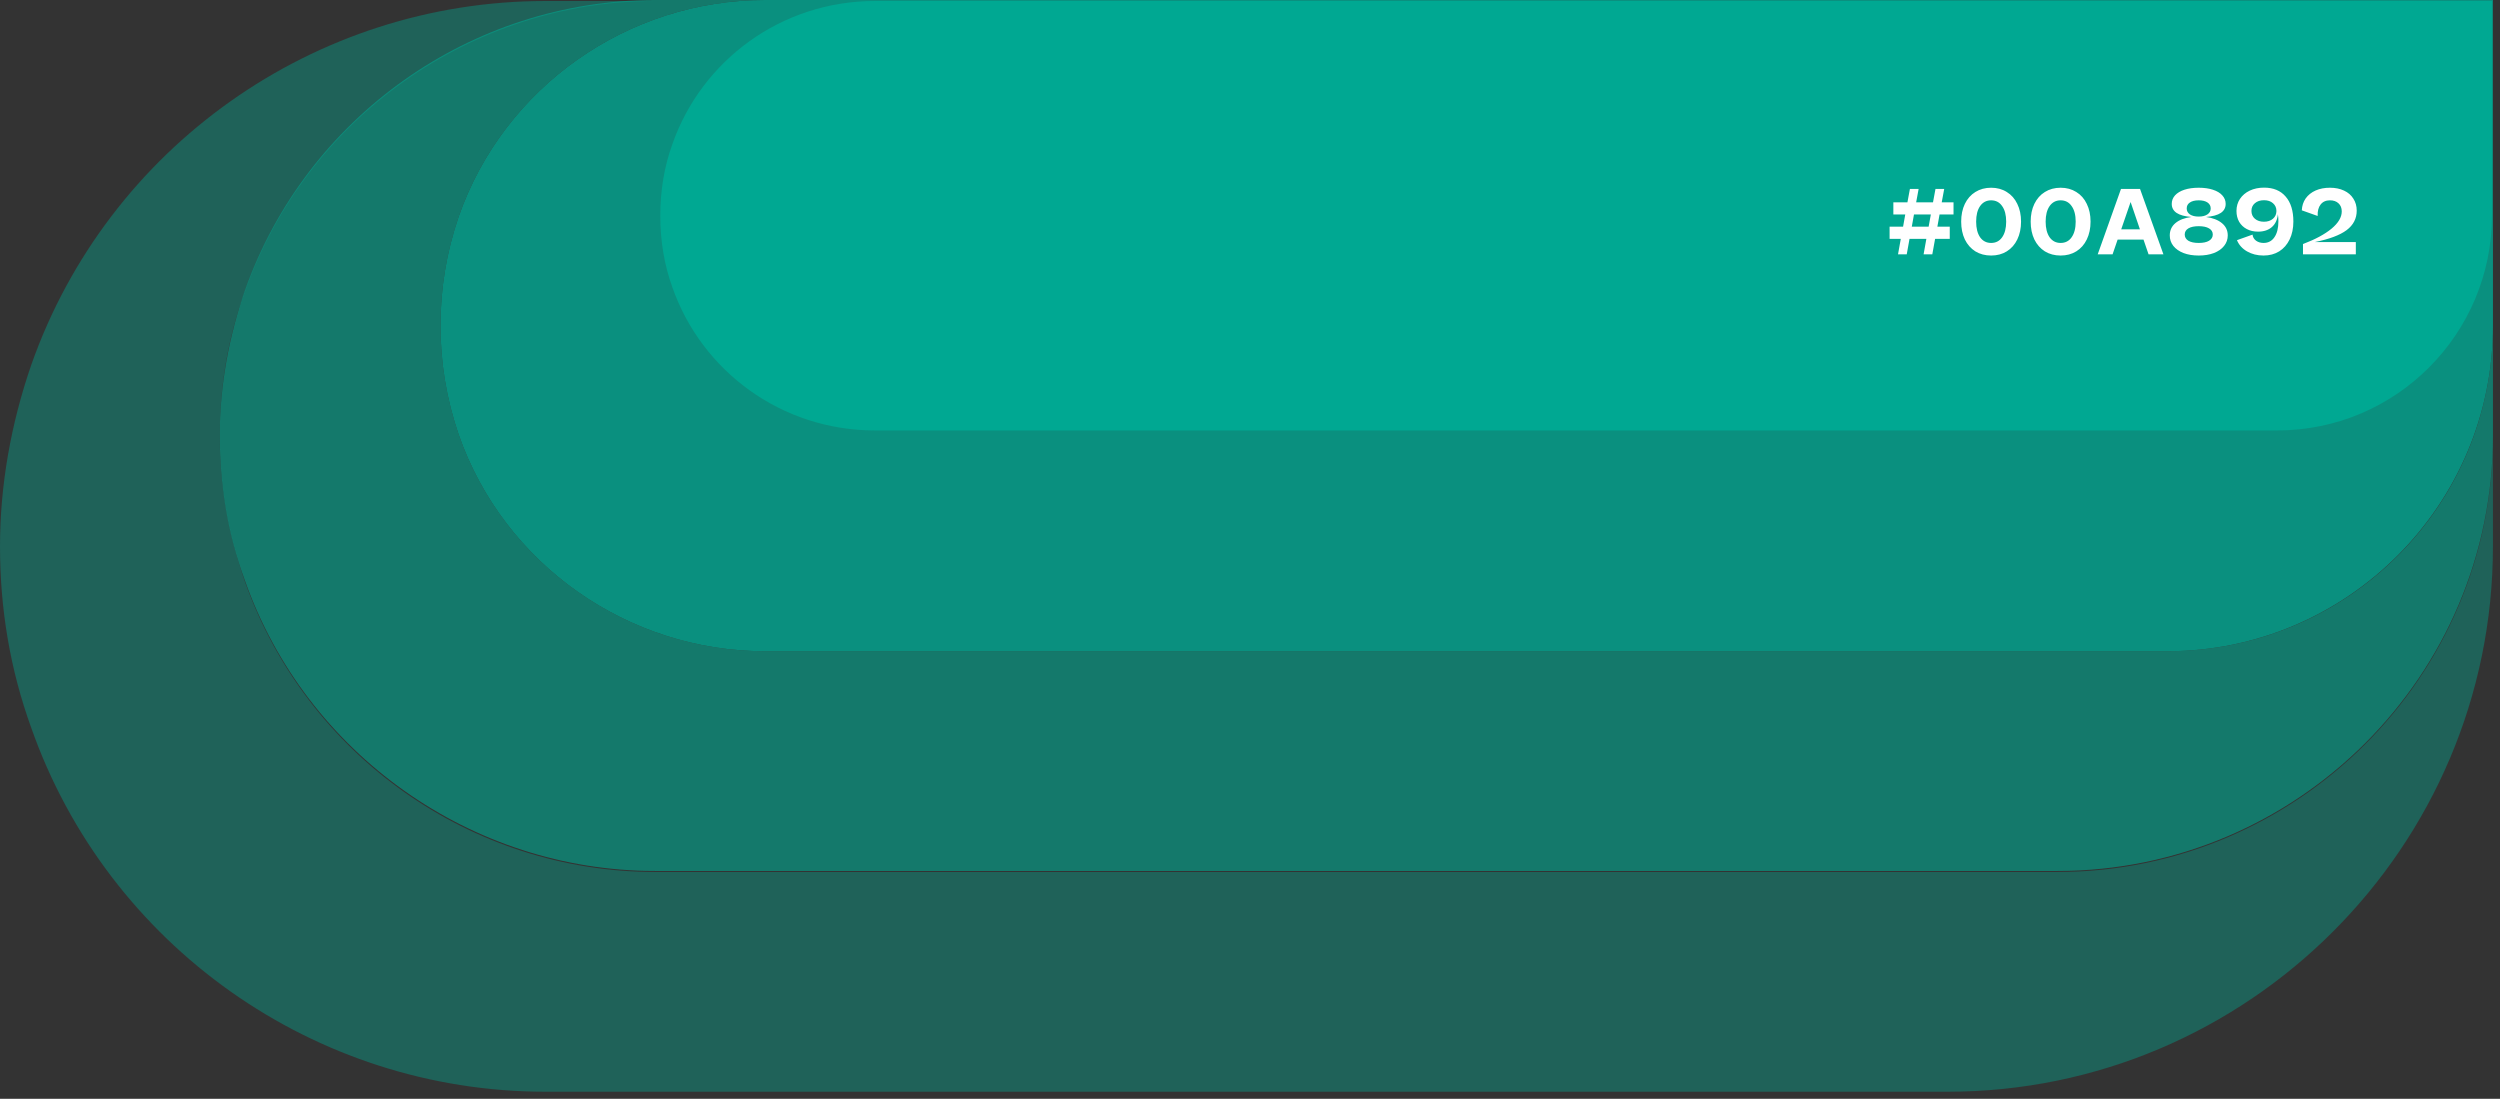
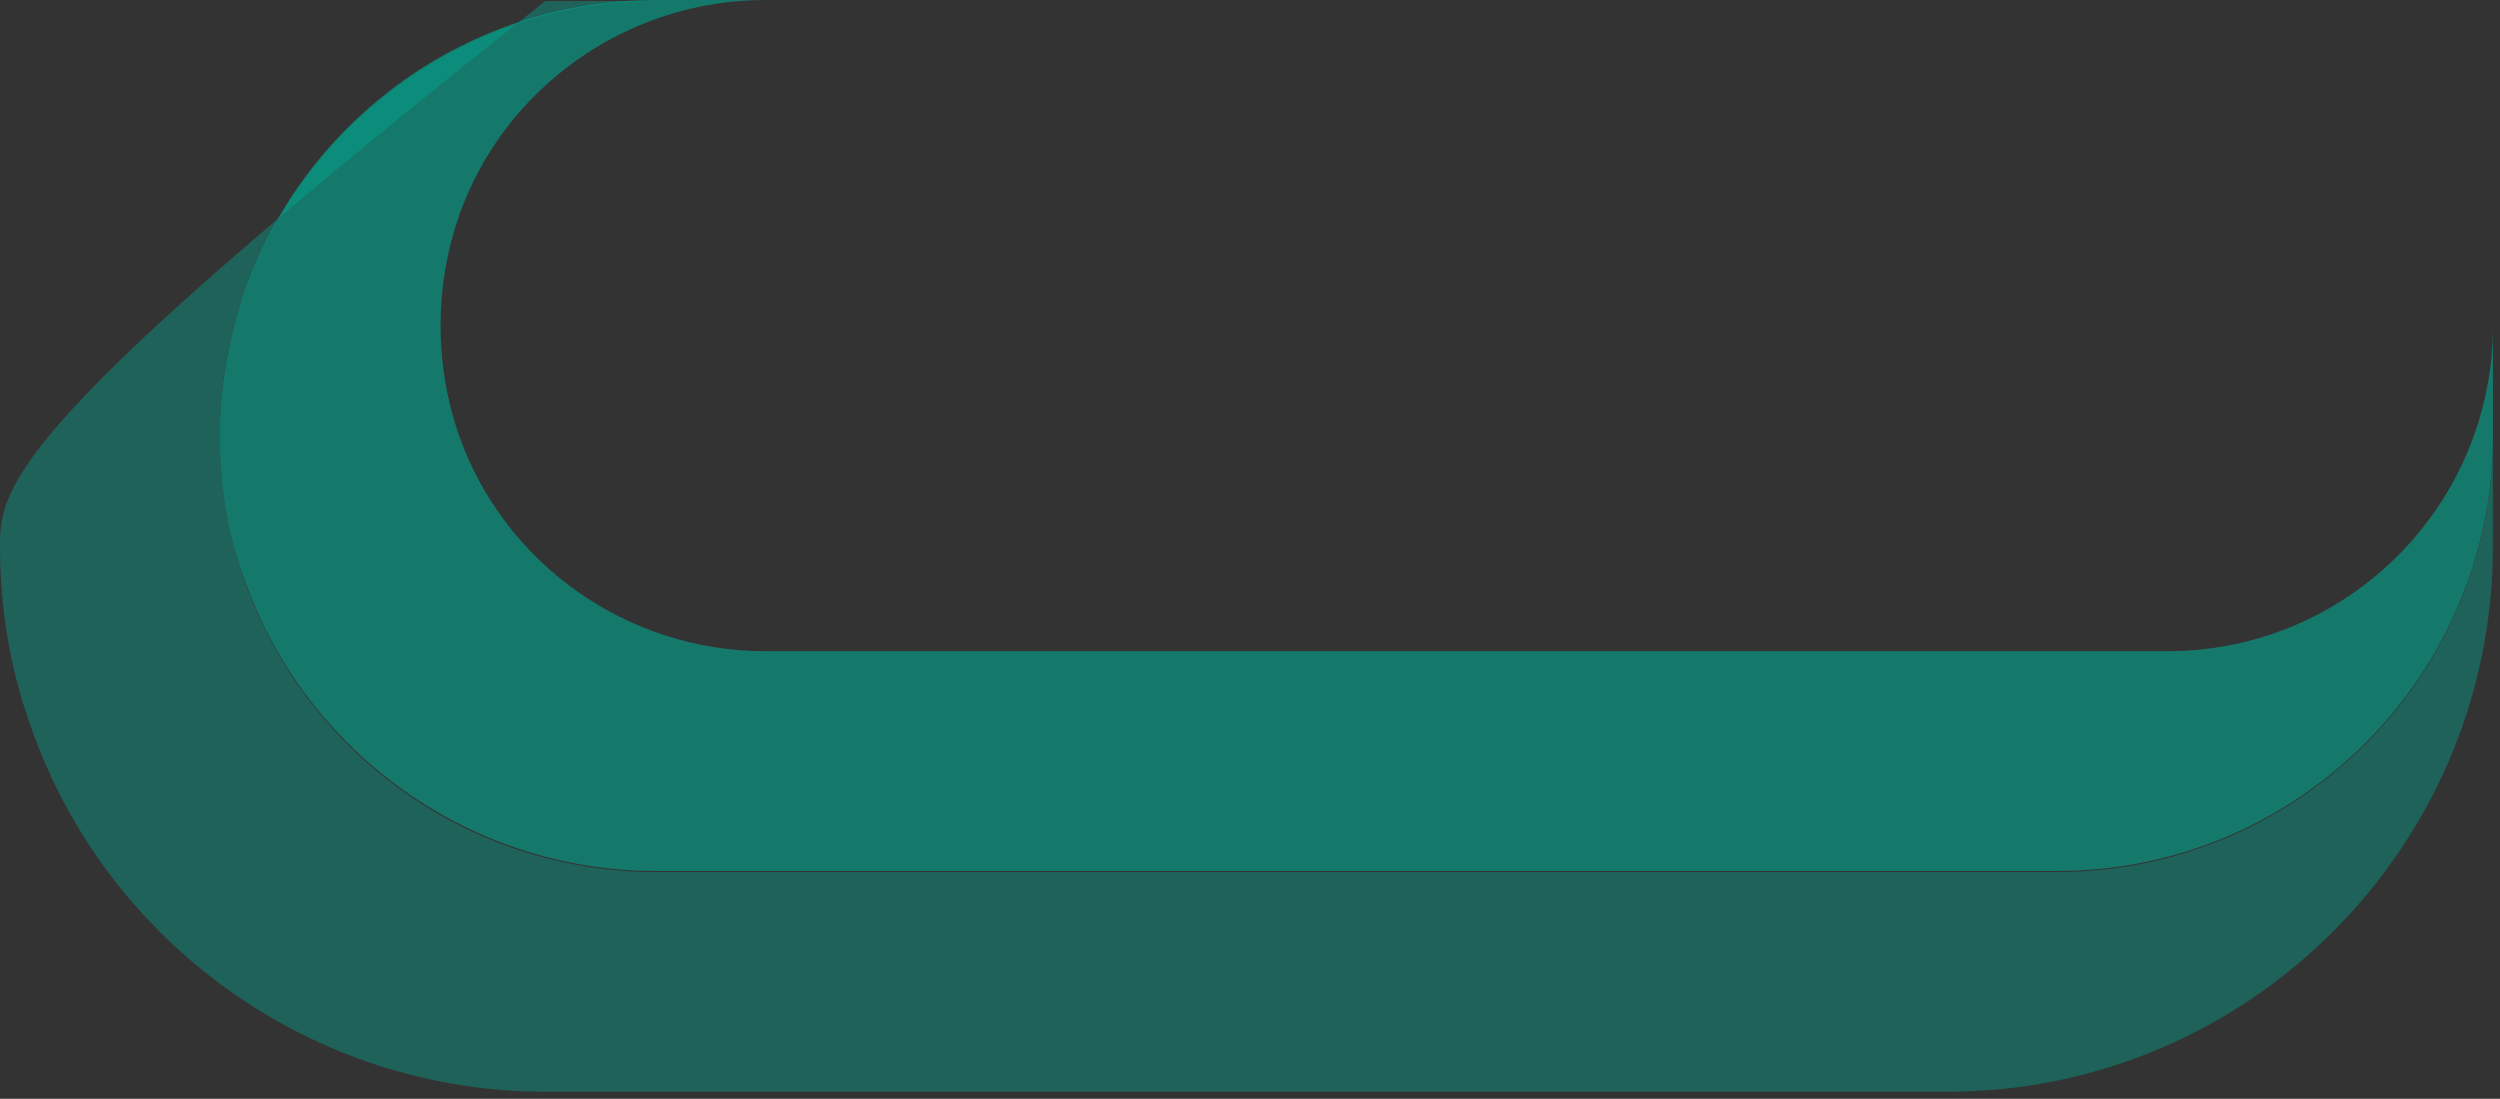
<svg xmlns="http://www.w3.org/2000/svg" width="248" height="109" viewBox="0 0 248 109" fill="none">
  <rect x="0" y="0" width="248" height="109" fill="#333333" stroke="none" />
-   <path opacity="0.8" d="M75.9 64.6C62.3 64.6 50 56 45.5 43.1C44.3 39.6 43.7 36 43.7 32.3C43.7 28.6 44.3 25 45.5 21.5C50 8.6 62.3 0 75.9 0H247.3V32.3C247.3 50.1 232.8 64.6 215 64.6H75.9Z" fill="#00A892" />
  <path opacity="0.6" d="M215 64.6H75.9C62.3 64.6 50 56 45.5 43.1C44.3 39.6 43.7 36 43.7 32.3C43.7 28.6 44.3 25 45.5 21.5C50 8.6 62.3 0 75.9 0H65C46.7 0 30.4 11.6 24.3 28.8C22.7 33.4 21.8 38.3 21.8 43.2C21.8 48.1 22.6 53 24.3 57.6C30.4 74.8 46.8 86.4 65 86.4H204.1C227.9 86.4 247.3 67 247.3 43.2V32.3C247.3 50.2 232.8 64.6 215 64.6Z" fill="#00A892" />
-   <path opacity="0.4" d="M204.1 86.5H65C46.7 86.5 30.4 74.9 24.3 57.7C22.7 53.1 21.8 48.2 21.8 43.3C21.8 38.4 22.6 33.5 24.3 28.9C30.4 11.7 46.8 0.1 65 0.1H54.1C31.2 0.1 10.7 14.6 3.1 36.2C1.1 42 0 48.1 0 54.2C0 60.4 1 66.4 3.1 72.2C10.7 93.8 31.2 108.3 54.1 108.3H193.2C223 108.3 247.3 84 247.3 54.2V43.3C247.3 67.1 227.9 86.5 204.1 86.5Z" fill="#00A892" />
-   <path d="M232.5 0.1H225.9H86.8C77.5 0.1 69.6 6 66.7 14.3C65.9 16.5 65.5 18.9 65.5 21.4C65.5 23.9 65.9 26.3 66.7 28.5C69.6 36.8 77.5 42.7 86.8 42.7H225.9C237.7 42.7 247.2 33.1 247.2 21.4V0.1H232.5Z" fill="#00A892" />
-   <path d="M193.79 20.069V21.278H192.403L192.187 22.487H193.416V23.697H191.961L191.685 25.231H190.82L191.095 23.697H189.424L189.148 25.231H188.283L188.558 23.697H187.447V22.487H188.785L189.001 21.278H187.821V20.069H189.217L189.463 18.741H190.328L190.083 20.069H191.754L192 18.741H192.865L192.619 20.069H193.79ZM189.65 22.487H191.321L191.538 21.278H189.866L189.65 22.487ZM197.519 25.349C196.929 25.349 196.408 25.211 195.955 24.936C195.51 24.654 195.162 24.261 194.913 23.756C194.671 23.244 194.549 22.654 194.549 21.986C194.549 21.317 194.671 20.731 194.913 20.226C195.162 19.715 195.51 19.321 195.955 19.046C196.408 18.764 196.929 18.623 197.519 18.623C198.109 18.623 198.627 18.764 199.072 19.046C199.525 19.321 199.872 19.715 200.115 20.226C200.364 20.731 200.488 21.317 200.488 21.986C200.488 22.654 200.364 23.244 200.115 23.756C199.872 24.261 199.525 24.654 199.072 24.936C198.627 25.211 198.109 25.349 197.519 25.349ZM197.519 24.1C197.984 24.1 198.348 23.913 198.61 23.54C198.879 23.159 199.013 22.641 199.013 21.986C199.013 21.33 198.879 20.816 198.61 20.442C198.348 20.062 197.984 19.872 197.519 19.872C197.06 19.872 196.696 20.062 196.427 20.442C196.165 20.816 196.034 21.33 196.034 21.986C196.034 22.641 196.165 23.159 196.427 23.54C196.696 23.913 197.06 24.1 197.519 24.1ZM204.413 25.349C203.823 25.349 203.302 25.211 202.85 24.936C202.404 24.654 202.057 24.261 201.808 23.756C201.565 23.244 201.444 22.654 201.444 21.986C201.444 21.317 201.565 20.731 201.808 20.226C202.057 19.715 202.404 19.321 202.85 19.046C203.302 18.764 203.823 18.623 204.413 18.623C205.003 18.623 205.521 18.764 205.967 19.046C206.419 19.321 206.767 19.715 207.009 20.226C207.258 20.731 207.383 21.317 207.383 21.986C207.383 22.654 207.258 23.244 207.009 23.756C206.767 24.261 206.419 24.654 205.967 24.936C205.521 25.211 205.003 25.349 204.413 25.349ZM204.413 24.1C204.879 24.1 205.242 23.913 205.505 23.54C205.773 23.159 205.908 22.641 205.908 21.986C205.908 21.33 205.773 20.816 205.505 20.442C205.242 20.062 204.879 19.872 204.413 19.872C203.954 19.872 203.591 20.062 203.322 20.442C203.06 20.816 202.928 21.33 202.928 21.986C202.928 22.641 203.06 23.159 203.322 23.54C203.591 23.913 203.954 24.1 204.413 24.1ZM214.612 25.231H213.137L212.635 23.766H210.069L209.567 25.231H208.092L210.403 18.741H212.291L214.612 25.231ZM211.357 20.039L210.423 22.753H212.281L211.357 20.039ZM218.83 21.524C219.511 21.616 220.042 21.822 220.423 22.143C220.803 22.458 220.993 22.861 220.993 23.353C220.993 23.746 220.872 24.093 220.629 24.395C220.393 24.697 220.055 24.933 219.616 25.103C219.184 25.267 218.682 25.349 218.112 25.349C217.542 25.349 217.04 25.267 216.607 25.103C216.175 24.933 215.837 24.697 215.595 24.395C215.359 24.093 215.241 23.746 215.241 23.353C215.241 22.855 215.428 22.448 215.801 22.133C216.181 21.812 216.712 21.609 217.394 21.524C216.732 21.471 216.24 21.337 215.919 21.121C215.598 20.904 215.437 20.606 215.437 20.226C215.437 19.905 215.545 19.623 215.762 19.38C215.985 19.138 216.296 18.951 216.696 18.82C217.102 18.689 217.574 18.623 218.112 18.623C218.649 18.623 219.118 18.689 219.518 18.82C219.924 18.951 220.236 19.138 220.452 19.38C220.675 19.623 220.786 19.905 220.786 20.226C220.786 20.606 220.626 20.904 220.305 21.121C219.983 21.337 219.492 21.471 218.83 21.524ZM216.922 20.678C216.922 20.927 217.027 21.124 217.237 21.268C217.447 21.412 217.738 21.484 218.112 21.484C218.479 21.484 218.767 21.412 218.977 21.268C219.193 21.124 219.302 20.927 219.302 20.678C219.302 20.429 219.197 20.232 218.987 20.088C218.777 19.944 218.486 19.872 218.112 19.872C217.738 19.872 217.447 19.944 217.237 20.088C217.027 20.226 216.922 20.422 216.922 20.678ZM218.112 24.1C218.551 24.1 218.892 24.028 219.134 23.884C219.384 23.733 219.508 23.526 219.508 23.264C219.508 23.002 219.384 22.799 219.134 22.654C218.892 22.51 218.551 22.438 218.112 22.438C217.673 22.438 217.332 22.51 217.089 22.654C216.847 22.799 216.725 23.002 216.725 23.264C216.725 23.526 216.847 23.733 217.089 23.884C217.332 24.028 217.673 24.1 218.112 24.1ZM224.592 18.613C225.516 18.613 226.231 18.908 226.735 19.498C227.247 20.082 227.502 20.908 227.502 21.976C227.502 22.651 227.378 23.244 227.129 23.756C226.886 24.261 226.542 24.654 226.096 24.936C225.65 25.211 225.133 25.349 224.543 25.349C223.926 25.349 223.379 25.211 222.901 24.936C222.429 24.66 222.098 24.29 221.907 23.825L223.451 23.274C223.477 23.517 223.592 23.716 223.795 23.874C224.005 24.025 224.254 24.1 224.543 24.1C225.008 24.1 225.369 23.91 225.624 23.53C225.886 23.149 226.018 22.622 226.018 21.947C226.018 21.698 226.001 21.465 225.968 21.248C225.916 21.793 225.716 22.219 225.369 22.527C225.021 22.828 224.566 22.979 224.002 22.979C223.582 22.979 223.209 22.894 222.881 22.723C222.56 22.553 222.307 22.314 222.124 22.006C221.947 21.691 221.858 21.33 221.858 20.924C221.858 20.478 221.973 20.082 222.202 19.734C222.438 19.38 222.763 19.105 223.176 18.908C223.595 18.712 224.067 18.613 224.592 18.613ZM225.9 20.953V20.944L225.821 20.924C225.821 20.609 225.706 20.354 225.477 20.157C225.254 19.96 224.959 19.862 224.592 19.862C224.218 19.862 223.917 19.96 223.687 20.157C223.458 20.347 223.343 20.603 223.343 20.924C223.343 21.245 223.458 21.504 223.687 21.701C223.917 21.897 224.215 21.996 224.582 21.996C224.949 21.996 225.247 21.897 225.477 21.701C225.706 21.504 225.821 21.245 225.821 20.924L225.9 20.953ZM233.786 20.894C233.786 21.681 233.452 22.327 232.783 22.831C232.115 23.33 231.066 23.723 229.637 24.011H233.698V25.231H228.457V24.208C229.67 23.749 230.614 23.241 231.289 22.684C231.964 22.12 232.302 21.55 232.302 20.973C232.302 20.632 232.193 20.363 231.977 20.167C231.767 19.97 231.485 19.872 231.131 19.872C230.732 19.872 230.424 20.009 230.207 20.285C229.991 20.56 229.893 20.94 229.912 21.425L228.339 20.865C228.359 20.419 228.486 20.026 228.722 19.685C228.965 19.344 229.293 19.082 229.706 18.898C230.119 18.715 230.594 18.623 231.131 18.623C231.662 18.623 232.128 18.718 232.528 18.908C232.928 19.092 233.236 19.357 233.452 19.705C233.675 20.046 233.786 20.442 233.786 20.894Z" fill="white" />
+   <path opacity="0.4" d="M204.1 86.5H65C46.7 86.5 30.4 74.9 24.3 57.7C22.7 53.1 21.8 48.2 21.8 43.3C21.8 38.4 22.6 33.5 24.3 28.9C30.4 11.7 46.8 0.1 65 0.1H54.1C1.1 42 0 48.1 0 54.2C0 60.4 1 66.4 3.1 72.2C10.7 93.8 31.2 108.3 54.1 108.3H193.2C223 108.3 247.3 84 247.3 54.2V43.3C247.3 67.1 227.9 86.5 204.1 86.5Z" fill="#00A892" />
</svg>